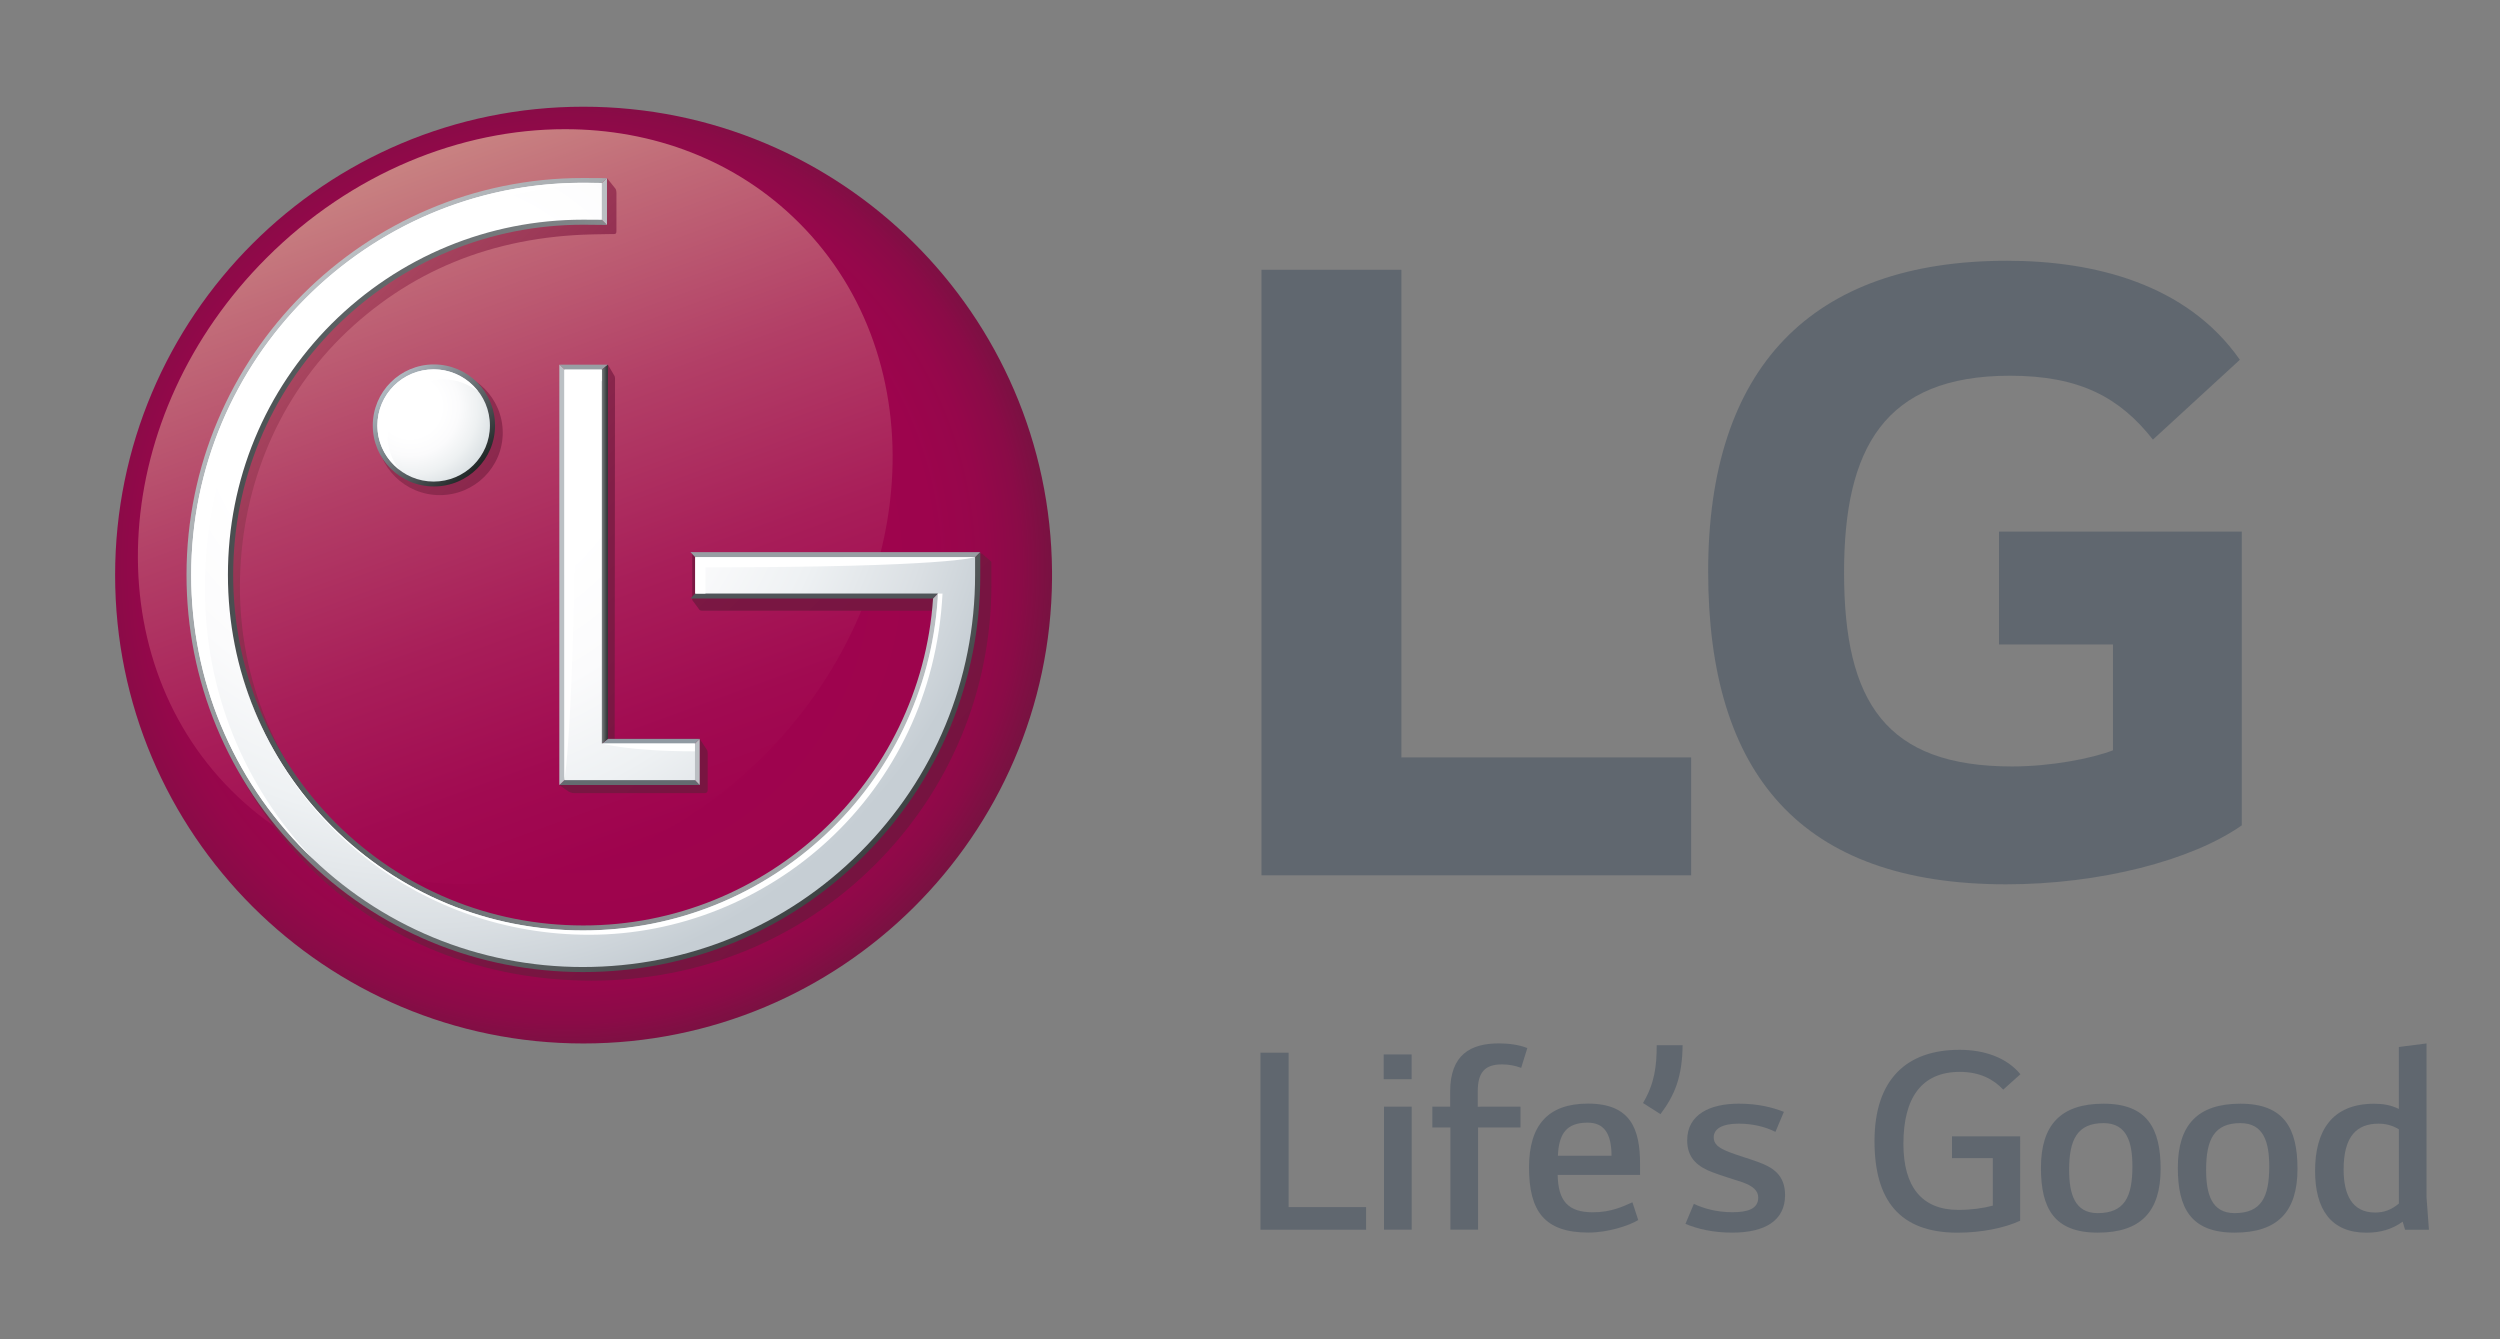
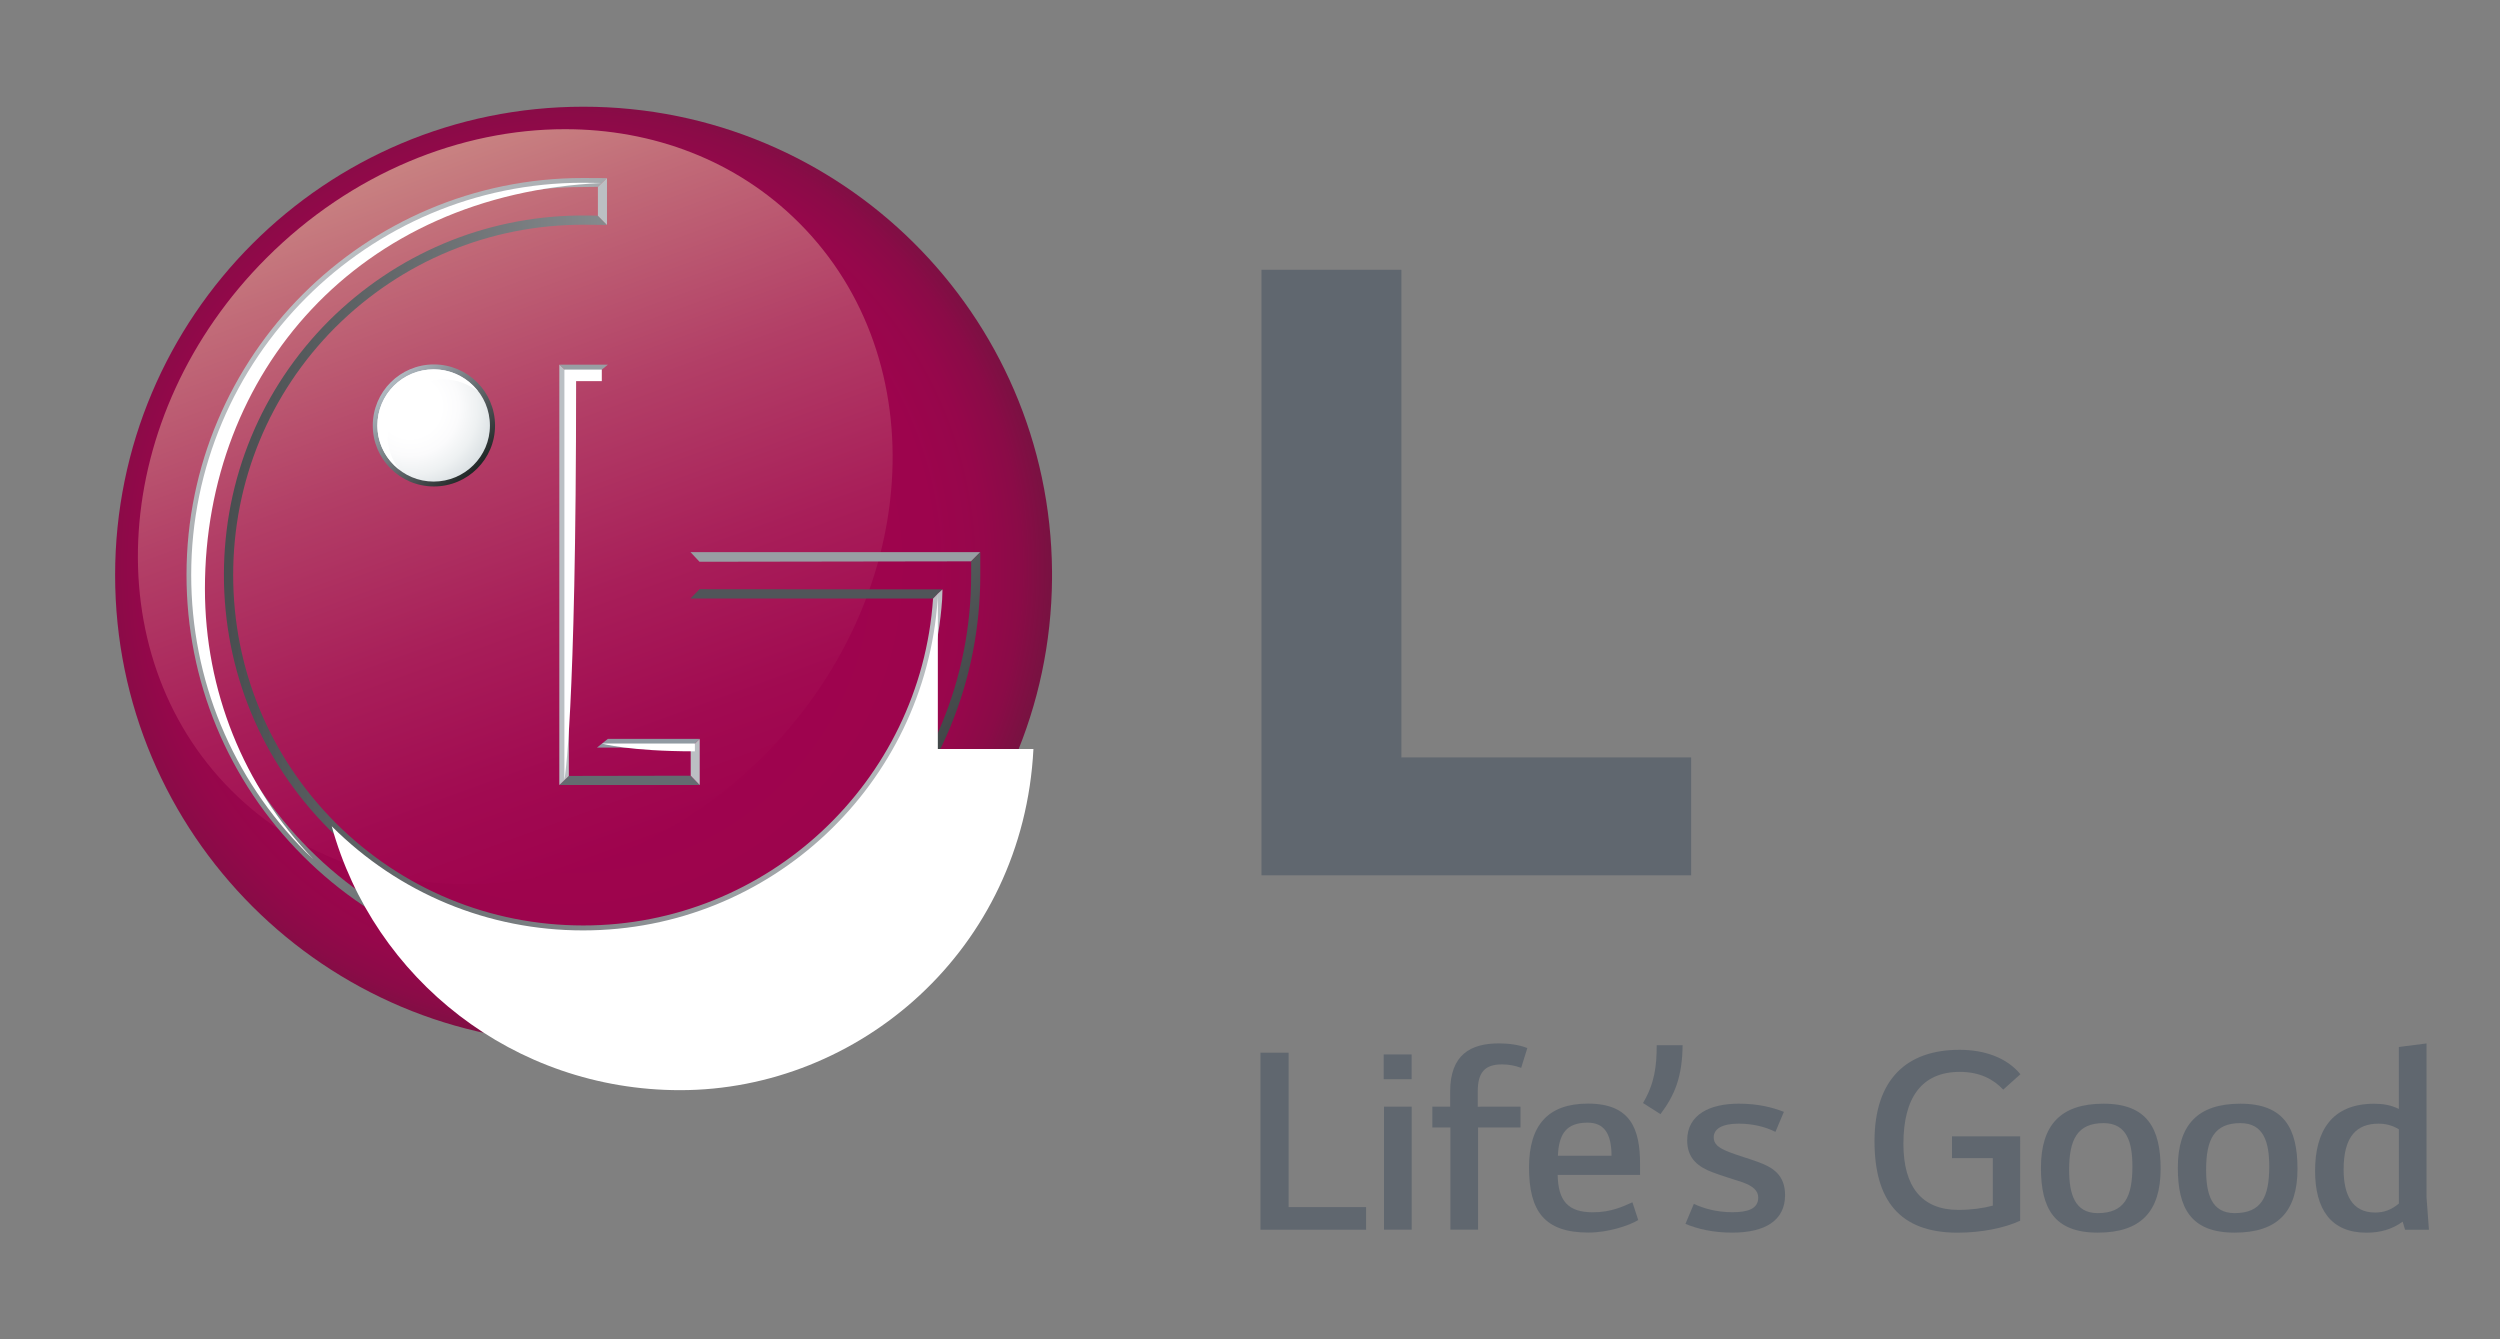
<svg xmlns="http://www.w3.org/2000/svg" xmlns:xlink="http://www.w3.org/1999/xlink" version="1.1" id="Capa_1" x="0px" y="0px" width="143.722px" height="77px" viewBox="30.778 0 143.722 77" enable-background="new 30.778 0 143.722 77" xml:space="preserve">
  <rect x="30.778" y="0" width="143.722" height="77" fill="#808080" stroke="none" />
  <g>
    <path fill="#60676F" d="M110.326,60.618h1.605v1.424h-1.605V60.618z M110.343,63.62h1.591v7.073h-1.591V63.62z" />
    <path fill="#60676F" d="M118.189,63.62v1.198h-2.439v5.875h-1.59v-5.875h-1.039V63.62h1.025v-0.862c0-2.125,1.17-2.775,2.809-2.775   c0.568,0,1.172,0.084,1.627,0.269l-0.354,1.138c-0.353-0.132-0.726-0.199-1.104-0.199c-1.006,0-1.392,0.475-1.392,1.569v0.863   L118.189,63.62L118.189,63.62z" />
    <path fill="#60676F" d="M118.68,67.113c0-2.463,1.125-3.668,3.387-3.668c2.474,0,2.996,1.479,2.996,3.47v0.63h-4.735   c0.024,1.51,0.612,2.148,2.021,2.148c1.055,0,1.729-0.334,2.275-0.575l0.334,1.022c-0.532,0.323-1.738,0.719-2.861,0.719   C119.566,70.859,118.68,69.629,118.68,67.113 M120.34,66.441h3.082c0-1.334-0.471-1.901-1.375-1.901   C120.824,64.54,120.393,65.186,120.34,66.441" />
    <path fill="#60676F" d="M125.232,63.411c0.674-1.138,0.787-2.127,0.787-3.324h1.489c-0.018,1.802-0.438,2.856-1.272,3.964   L125.232,63.411z" />
    <path fill="#60676F" d="M131.826,66.794c0.869,0.308,1.574,0.755,1.574,1.91c0,1.459-1.144,2.159-3.043,2.159   c-1.078,0-1.979-0.207-2.685-0.504l0.484-1.152c0.553,0.266,1.323,0.482,2.211,0.482c0.836,0,1.489-0.168,1.489-0.84   c0-0.397-0.301-0.666-0.903-0.881c-0.554-0.185-1.187-0.371-1.677-0.557c-0.853-0.313-1.504-0.79-1.504-1.854   c0-1.504,1.336-2.108,2.959-2.108c1.146,0,1.94,0.216,2.601,0.47l-0.487,1.152c-0.568-0.287-1.287-0.473-2.111-0.473   c-0.998,0-1.437,0.321-1.437,0.789c0,0.381,0.269,0.602,0.867,0.836C130.535,66.375,131.326,66.609,131.826,66.794" />
    <path fill="#60676F" d="M146.914,70.178c-0.902,0.418-2.213,0.688-3.631,0.688c-3.283-0.016-4.742-1.848-4.742-5.26   c0-3.564,1.854-5.254,4.887-5.254c1.443,0,2.717,0.453,3.5,1.404l-0.986,0.885c-0.567-0.602-1.358-1.02-2.494-1.02   c-2.19,0-3.245,1.477-3.245,4.139c0,2.459,1.055,3.795,3.161,3.795c0.757,0,1.427-0.097,1.979-0.246V66.58h-2.346v-1.254h3.918   L146.914,70.178L146.914,70.178z" />
    <polygon fill="#60676F" points="109.313,69.393 109.313,70.695 103.24,70.695 103.24,60.518 104.859,60.518 104.859,69.393  " />
    <path fill="#60676F" d="M148.109,67.133c0-2.462,1.139-3.683,3.6-3.683c2.508,0,3.281,1.423,3.281,3.741   c0,2.465-1.141,3.672-3.617,3.672C148.861,70.863,148.109,69.458,148.109,67.133 M153.367,67.061c0-1.371-0.301-2.494-1.658-2.494   c-1.502,0-1.979,0.939-1.979,2.683c0,1.39,0.319,2.491,1.643,2.491C152.91,69.738,153.367,68.818,153.367,67.061" />
    <path fill="#60676F" d="M155.979,67.133c0-2.462,1.138-3.683,3.599-3.683c2.512,0,3.28,1.423,3.28,3.741   c0,2.465-1.137,3.672-3.612,3.672C156.73,70.863,155.979,69.458,155.979,67.133 M161.234,67.061c0-1.371-0.301-2.494-1.658-2.494   c-1.506,0-1.971,0.939-1.971,2.683c0,1.39,0.313,2.491,1.639,2.491C160.783,69.738,161.234,68.818,161.234,67.061" />
    <path fill="#60676F" d="M163.869,67.313c0-2.258,0.936-3.861,3.396-3.861c0.534,0,0.971,0.08,1.42,0.3v-3.563l1.592-0.203v8.856   l0.137,1.854h-1.371l-0.139-0.465c-0.617,0.451-1.303,0.635-2.09,0.635C164.787,70.863,163.869,69.523,163.869,67.313    M168.686,69.191v-4.267c-0.397-0.245-0.778-0.325-1.172-0.325c-1.215,0-2.004,0.686-2.004,2.631c0,1.474,0.502,2.477,1.809,2.477   C167.854,69.707,168.268,69.54,168.686,69.191" />
    <polygon fill="#60676F" points="111.342,15.51 103.299,15.51 103.299,50.32 128,50.32 128,43.543 111.342,43.543  " />
-     <path fill="#60676F" d="M145.699,37.05h6.551v6.084c-1.207,0.468-3.559,0.929-5.803,0.929c-7.24,0-9.656-3.683-9.656-11.149   c0-7.121,2.3-11.314,9.539-11.314c4.023,0,6.318,1.26,8.217,3.673l4.998-4.59c-3.049-4.367-8.391-5.692-13.385-5.692   c-11.262,0-17.182,6.146-17.182,17.869c0,11.659,5.344,17.979,17.125,17.979c5.397,0,10.684-1.377,13.553-3.391V30.561h-13.957   V37.05L145.699,37.05z" />
    <g>
      <g>
        <g>
          <defs>
            <path id="SVGID_1_" d="M37.396,33.066c0,14.872,12.062,26.922,26.917,26.922c14.816,0,26.832-11.938,26.945-26.719v-0.418       C91.145,18.07,79.129,6.135,64.313,6.135C49.458,6.135,37.396,18.188,37.396,33.066" />
          </defs>
          <clipPath id="SVGID_2_">
            <use xlink:href="#SVGID_1_" overflow="visible" />
          </clipPath>
          <radialGradient id="SVGID_3_" cx="-566.98" cy="153.358" r="3.345" gradientTransform="matrix(8.419 0 0 8.419 4836.673 -1258.517)" gradientUnits="userSpaceOnUse">
            <stop offset="0" style="stop-color:#9F034E" />
            <stop offset="0.5" style="stop-color:#9F034E" />
            <stop offset="0.751" style="stop-color:#9D044D" />
            <stop offset="0.855" style="stop-color:#96074B" />
            <stop offset="0.931" style="stop-color:#8A0B47" />
            <stop offset="0.994" style="stop-color:#781241" />
            <stop offset="1" style="stop-color:#761340" />
          </radialGradient>
          <rect x="37.396" y="6.135" clip-path="url(#SVGID_2_)" fill="url(#SVGID_3_)" width="53.862" height="53.853" />
        </g>
      </g>
    </g>
    <g>
      <g>
        <g>
          <defs>
            <path id="SVGID_4_" d="M46.092,14.837c-8.995,8.995-9.908,22.71-2.007,30.608c7.899,7.9,21.605,6.996,30.608-2.008       c9.012-9.014,9.924-22.729,2.023-30.625C73.11,9.201,68.292,7.427,63.26,7.427C57.273,7.427,50.99,9.935,46.092,14.837" />
          </defs>
          <clipPath id="SVGID_5_">
            <use xlink:href="#SVGID_4_" overflow="visible" />
          </clipPath>
          <linearGradient id="SVGID_6_" gradientUnits="userSpaceOnUse" x1="-595.624" y1="130.816" x2="-592.28" y2="130.816" gradientTransform="matrix(4.234 11.634 11.634 -4.234 1053.092 7493.233)">
            <stop offset="0" style="stop-color:#C88181" />
            <stop offset="0.121" style="stop-color:#C16B78" />
            <stop offset="0.401" style="stop-color:#B23E66" />
            <stop offset="0.65" style="stop-color:#A81E59" />
            <stop offset="0.859" style="stop-color:#A10A51" />
            <stop offset="1" style="stop-color:#9F034E" />
          </linearGradient>
          <polygon clip-path="url(#SVGID_5_)" fill="url(#SVGID_6_)" points="78.952,-8.14 99.376,47.977 41.85,68.917 21.423,12.8           " />
        </g>
      </g>
    </g>
    <g>
      <g>
        <g>
          <defs>
-             <path id="SVGID_7_" d="M52.44,24.875c0,1.98,1.624,3.589,3.625,3.589c1.997,0,3.615-1.609,3.615-3.589       c0-1.982-1.618-3.598-3.615-3.598C54.064,21.278,52.44,22.893,52.44,24.875 M63.71,21.656h-0.121v0.033l-0.163,0.047       l0.163,0.261l0.007,22.754l-0.665,0.38l0.515,0.359c0.04,0.031,0.197,0.113,0.375,0.107h7.49       c0.081-0.009,0.151-0.057,0.151-0.178v-2.084c0-0.152-0.023-0.206-0.061-0.252l-0.397-0.611h-4.889l0.02-20.719       c0.003-0.118-0.05-0.177-0.05-0.177l-0.361-0.613L63.71,21.656z M64.563,10.396l-0.559,0.186       c-12.649,0-22.138,10.571-22.138,23.161c0,6.095,2.396,11.827,6.729,16.142c4.327,4.313,10.066,6.491,16.199,6.491       c6.149,0,11.924-2.321,16.251-6.629c4.343-4.313,6.727-10.052,6.727-16.139v-1.313l-0.543-0.47l-16.655,0.007v2.665l0.41,0.555       c0,0,0.047,0.056,0.14,0.056h12.698h1.224h0.006h0.011c-0.72,10.539-9.61,18.787-20.228,18.787       c-5.415,0-10.504-2.096-14.34-5.902c-3.822-3.809-5.925-8.862-5.925-14.248c0-5.386,1.994-10.545,5.813-14.35       c3.845-3.792,8.683-5.796,14.474-5.92l1.098-0.02h0.124c0.073-0.006,0.137-0.006,0.137-0.177v-2.181       c0-0.164-0.05-0.238-0.05-0.241l-0.492-0.614L64.563,10.396z" />
-           </defs>
+             </defs>
          <clipPath id="SVGID_8_">
            <use xlink:href="#SVGID_7_" overflow="visible" />
          </clipPath>
          <linearGradient id="SVGID_9_" gradientUnits="userSpaceOnUse" x1="-590.847" y1="99.708" x2="-587.503" y2="99.708" gradientTransform="matrix(9.75 9.75 9.75 -9.75 4837.255 6750.129)">
            <stop offset="0" style="stop-color:#B14E64" />
            <stop offset="0.074" style="stop-color:#A5425D" />
            <stop offset="0.243" style="stop-color:#902D50" />
            <stop offset="0.432" style="stop-color:#811E47" />
            <stop offset="0.656" style="stop-color:#791642" />
            <stop offset="1" style="stop-color:#761340" />
          </linearGradient>
          <polygon clip-path="url(#SVGID_8_)" fill="url(#SVGID_9_)" points="64.822,-12.718 110.846,33.309 64.822,79.33 18.796,33.309           " />
        </g>
      </g>
    </g>
    <polygon fill="#646B70" points="63.479,44.607 62.931,45.13 71.006,45.13 70.481,44.594  " />
    <polygon fill="#909AA2" points="70.481,42.98 71.008,42.475 65.725,42.475 65.096,42.98  " />
    <polygon fill="#989EA3" points="65.723,20.964 62.934,20.964 63.456,21.46 65.125,21.456  " />
    <g>
      <g>
        <g>
          <defs>
-             <polygon id="SVGID_10_" points="65.125,21.46 65.14,42.941 65.725,42.473 65.725,20.964      " />
-           </defs>
+             </defs>
          <clipPath id="SVGID_11_">
            <use xlink:href="#SVGID_10_" overflow="visible" />
          </clipPath>
          <linearGradient id="SVGID_12_" gradientUnits="userSpaceOnUse" x1="3536.968" y1="-2935.566" x2="3540.32" y2="-2935.566" gradientTransform="matrix(0.179 0 0 -0.179 -567.994 -493.514)">
            <stop offset="0" style="stop-color:#BBBFC3" />
            <stop offset="0.117" style="stop-color:#A8ACAF" />
            <stop offset="0.537" style="stop-color:#686C6E" />
            <stop offset="0.843" style="stop-color:#3F4445" />
            <stop offset="1" style="stop-color:#303535" />
          </linearGradient>
          <rect x="65.125" y="20.964" clip-path="url(#SVGID_11_)" fill="url(#SVGID_12_)" width="0.6" height="21.978" />
        </g>
      </g>
    </g>
    <g>
      <g>
        <g>
          <defs>
            <polygon id="SVGID_13_" points="70.485,42.98 70.485,44.59 71.004,45.13 71.004,42.479      " />
          </defs>
          <clipPath id="SVGID_14_">
            <use xlink:href="#SVGID_13_" overflow="visible" />
          </clipPath>
          <linearGradient id="SVGID_15_" gradientUnits="userSpaceOnUse" x1="4165.702" y1="-3421.565" x2="4169.043" y2="-3421.565" gradientTransform="matrix(0.157 0 0 -0.157 -581.447 -491.671)">
            <stop offset="0" style="stop-color:#BBBFC3" />
            <stop offset="0.117" style="stop-color:#A8ACAF" />
            <stop offset="0.537" style="stop-color:#686C6E" />
            <stop offset="0.843" style="stop-color:#3F4445" />
            <stop offset="1" style="stop-color:#303535" />
          </linearGradient>
          <rect x="70.485" y="42.479" clip-path="url(#SVGID_14_)" fill="url(#SVGID_15_)" width="0.519" height="2.65" />
        </g>
      </g>
    </g>
    <polygon fill="#BBC0C4" points="62.933,20.964 62.933,45.13 63.48,44.607 63.458,21.46  " />
    <g>
      <g>
        <g>
          <defs>
            <path id="SVGID_16_" d="M52.728,24.465c0-1.653,1.342-2.984,2.993-2.984c1.649,0,2.993,1.332,2.993,2.984       c0,1.642-1.344,2.978-2.993,2.978C54.071,27.443,52.728,26.107,52.728,24.465 M52.208,24.465c0,1.933,1.576,3.501,3.514,3.501       c1.943,0,3.515-1.568,3.515-3.501c0-1.94-1.572-3.514-3.515-3.514C53.784,20.951,52.208,22.524,52.208,24.465" />
          </defs>
          <clipPath id="SVGID_17_">
            <use xlink:href="#SVGID_16_" overflow="visible" />
          </clipPath>
          <linearGradient id="SVGID_18_" gradientUnits="userSpaceOnUse" x1="-225.818" y1="19.119" x2="-222.475" y2="19.119" gradientTransform="matrix(1.485 1.485 -1.485 1.485 416.922 328.889)">
            <stop offset="0" style="stop-color:#B2BBC3" />
            <stop offset="1" style="stop-color:#222727" />
          </linearGradient>
          <polygon clip-path="url(#SVGID_17_)" fill="url(#SVGID_18_)" points="48.7,24.458 55.722,31.482 62.745,24.458 55.722,17.437           " />
        </g>
      </g>
    </g>
    <polygon fill="#505559" points="84.953,33.882 70.995,33.87 70.472,34.409 84.417,34.409 84.693,34.124  " />
    <polygon fill="#989EA3" points="70.992,32.295 86.604,32.27 87.134,31.74 70.472,31.74  " />
    <g>
      <g>
        <g>
          <defs>
            <path id="SVGID_19_" d="M41.5,33.053c0,6.093,2.375,11.825,6.682,16.142c4.304,4.313,10.029,6.688,16.118,6.688       c6.11,0,11.855-2.377,16.152-6.688c4.313-4.317,6.681-10.049,6.681-16.142V31.74l-0.524,0.53v0.783       c0,5.96-2.315,11.554-6.525,15.765c-4.203,4.221-9.812,6.535-15.784,6.535c-5.945,0-11.54-2.314-15.748-6.535       c-4.209-4.215-6.526-9.814-6.526-15.765c0-12.298,9.991-22.301,22.273-22.301l0.853-0.01l0.522-0.502l-1.375-0.007       C51.731,10.233,41.5,20.461,41.5,33.053" />
          </defs>
          <clipPath id="SVGID_20_">
            <use xlink:href="#SVGID_19_" overflow="visible" />
          </clipPath>
          <linearGradient id="SVGID_21_" gradientUnits="userSpaceOnUse" x1="-590.934" y1="78.299" x2="-587.59" y2="78.299" gradientTransform="matrix(9.754 9.754 -9.754 9.754 6575.776 5017.152)">
            <stop offset="0" style="stop-color:#BBBFC3" />
            <stop offset="1" style="stop-color:#3D4243" />
          </linearGradient>
          <polygon clip-path="url(#SVGID_20_)" fill="url(#SVGID_21_)" points="18.675,33.057 64.315,78.7 109.961,33.057 64.315,-12.587           " />
        </g>
      </g>
    </g>
    <g>
      <g>
        <g>
          <defs>
            <path id="SVGID_22_" d="M64.012,12.389c-5.4,0.078-10.467,2.22-14.318,6.044c-3.893,3.902-6.043,9.095-6.043,14.62       c0,5.525,2.15,10.71,6.043,14.617c3.852,3.848,8.938,5.993,14.353,6.063h0.536c10.712-0.139,19.627-8.561,20.358-19.276       l0.019-0.572l-0.265,0.242l-0.277,0.288c-0.716,10.54-9.548,18.789-20.104,18.789c-5.379,0-10.434-2.098-14.247-5.903       c-3.794-3.809-5.884-8.857-5.884-14.246c0-5.382,2.09-10.451,5.884-14.248c3.822-3.798,8.875-5.888,14.247-5.888l1.36,0.013       l-0.524-0.534l-0.586-0.009L64.012,12.389L64.012,12.389z" />
          </defs>
          <clipPath id="SVGID_23_">
            <use xlink:href="#SVGID_22_" overflow="visible" />
          </clipPath>
          <linearGradient id="SVGID_24_" gradientUnits="userSpaceOnUse" x1="-717.883" y1="45.129" x2="-714.537" y2="45.129" gradientTransform="matrix(-12.347 0 0 -12.347 -8778.85 590.26)">
            <stop offset="0" style="stop-color:#BBBFC3" />
            <stop offset="1" style="stop-color:#484D4F" />
          </linearGradient>
          <rect x="43.649" y="12.389" clip-path="url(#SVGID_23_)" fill="url(#SVGID_24_)" width="41.309" height="41.343" />
        </g>
      </g>
    </g>
    <g>
      <g>
        <g>
          <defs>
            <polygon id="SVGID_25_" points="65.151,10.742 65.151,12.402 65.673,12.931 65.673,10.24      " />
          </defs>
          <clipPath id="SVGID_26_">
            <use xlink:href="#SVGID_25_" overflow="visible" />
          </clipPath>
          <linearGradient id="SVGID_27_" gradientUnits="userSpaceOnUse" x1="4166.848" y1="-3299.513" x2="4170.202" y2="-3299.513" gradientTransform="matrix(0.156 0 0 -0.156 -583.211 -501.819)">
            <stop offset="0" style="stop-color:#BBBFC3" />
            <stop offset="0.117" style="stop-color:#A8ACAF" />
            <stop offset="0.537" style="stop-color:#686C6E" />
            <stop offset="0.843" style="stop-color:#3F4445" />
            <stop offset="1" style="stop-color:#303535" />
          </linearGradient>
          <rect x="65.151" y="10.24" clip-path="url(#SVGID_26_)" fill="url(#SVGID_27_)" width="0.522" height="2.691" />
        </g>
      </g>
    </g>
    <g>
      <g>
        <g>
          <defs>
-             <path id="SVGID_28_" d="M63.229,21.251V44.85h7.501v-2.104h-5.354V21.251H63.229z M64.012,10.514       c-12.273,0.143-22.241,10.195-22.241,22.539c0,6.029,2.348,11.681,6.598,15.935c4.25,4.263,9.921,6.605,15.913,6.605       c6.04,0,11.708-2.344,15.955-6.605c4.256-4.254,6.598-9.906,6.598-15.935v-1.025l-0.89,0.006H70.75v2.089h13.944       c-0.003,0.046-0.003,0.269-0.006,0.305c-0.722,10.626-9.576,19.064-20.389,19.064c-5.447,0-10.577-2.127-14.449-5.993       c-3.845-3.856-5.969-8.98-5.969-14.447c0-5.46,2.124-10.601,5.969-14.447c3.873-3.85,9.002-5.976,14.449-5.976       c0.234,0,0.819,0,1.077,0.006V10.52c-0.21,0-0.561-0.007-0.843-0.007L64.012,10.514L64.012,10.514z" />
-           </defs>
+             </defs>
          <clipPath id="SVGID_29_">
            <use xlink:href="#SVGID_28_" overflow="visible" />
          </clipPath>
          <radialGradient id="SVGID_30_" cx="-584.314" cy="37.425" r="3.345" gradientTransform="matrix(10.373 0 0 -10.373 6116.235 411.25)" gradientUnits="userSpaceOnUse">
            <stop offset="0" style="stop-color:#FFFFFF" />
            <stop offset="0.35" style="stop-color:#FFFFFF" />
            <stop offset="0.52" style="stop-color:#FBFBFC" />
            <stop offset="0.695" style="stop-color:#EEF1F3" />
            <stop offset="0.871" style="stop-color:#DADFE3" />
            <stop offset="1" style="stop-color:#C6CED4" />
          </radialGradient>
          <rect x="41.771" y="10.514" clip-path="url(#SVGID_29_)" fill="url(#SVGID_30_)" width="45.064" height="45.08" />
        </g>
      </g>
    </g>
    <g>
      <g>
        <g>
          <defs>
            <path id="SVGID_31_" d="M52.476,24.465c0,1.78,1.458,3.22,3.233,3.22c1.78,0,3.234-1.44,3.234-3.22       c0-1.796-1.454-3.233-3.234-3.233C53.934,21.232,52.476,22.669,52.476,24.465" />
          </defs>
          <clipPath id="SVGID_32_">
            <use xlink:href="#SVGID_31_" overflow="visible" />
          </clipPath>
          <radialGradient id="SVGID_33_" cx="-162.618" cy="-266.641" r="3.342" gradientTransform="matrix(1.506 0 0 -1.506 299.264 -378.173)" gradientUnits="userSpaceOnUse">
            <stop offset="0" style="stop-color:#FFFFFF" />
            <stop offset="0.35" style="stop-color:#FFFFFF" />
            <stop offset="0.558" style="stop-color:#FBFBFC" />
            <stop offset="0.774" style="stop-color:#EEF1F2" />
            <stop offset="0.993" style="stop-color:#DAE0E3" />
            <stop offset="1" style="stop-color:#D9DFE2" />
          </radialGradient>
          <rect x="52.476" y="21.232" clip-path="url(#SVGID_32_)" fill="url(#SVGID_33_)" width="6.467" height="6.453" />
        </g>
      </g>
    </g>
    <path fill="#FFFFFF" d="M56.29,21.812c0.746,0,1.417,0.268,1.962,0.686c-0.584-0.763-1.507-1.26-2.541-1.26   c-1.783,0-3.238,1.43-3.238,3.226c0,1.032,0.498,1.939,1.257,2.527c-0.418-0.542-0.674-1.208-0.674-1.946   C53.057,23.26,54.512,21.812,56.29,21.812" />
    <path fill="#FFFFFF" d="M65.375,10.52c-0.28,0-0.82-0.013-1.087-0.013c-12.406,0-22.518,10.117-22.518,22.542   c0,6.039,2.348,11.682,6.598,15.946c0.138,0.13,0.277,0.261,0.415,0.392c-4.013-4.209-6.224-9.691-6.224-15.541   C42.56,21.447,51.34,11.147,65.375,10.52" />
    <path fill="#FFFFFF" d="M65.375,42.746c0,0,1.548,0.447,5.351,0.447v-0.447H65.375z" />
    <path fill="#FFFFFF" d="M65.375,21.911v-0.664h-2.15v23.599c0,0,0.673-3.591,0.673-22.936L65.375,21.911L65.375,21.911z" />
-     <path fill="#FFFFFF" d="M86.832,32.028l-16.085,0.006v2.089h0.586v-1.508C85.347,32.616,86.832,32.028,86.832,32.028" />
-     <path fill="#FFFFFF" d="M84.693,34.124c-0.003,0.049-0.003,0.274-0.01,0.313c-0.718,10.618-9.578,19.051-20.385,19.051   c-5.451,0-10.581-2.125-14.449-5.988c-2.518-2.521-4.298-5.59-5.227-8.934c2.422,8.797,10.467,15.172,20.027,15.172   c10.268,0,19.723-8.041,20.313-19.614H84.693z" />
+     <path fill="#FFFFFF" d="M84.693,34.124c-0.003,0.049-0.003,0.274-0.01,0.313c-0.718,10.618-9.578,19.051-20.385,19.051   c-5.451,0-10.581-2.125-14.449-5.988c2.422,8.797,10.467,15.172,20.027,15.172   c10.268,0,19.723-8.041,20.313-19.614H84.693z" />
  </g>
</svg>